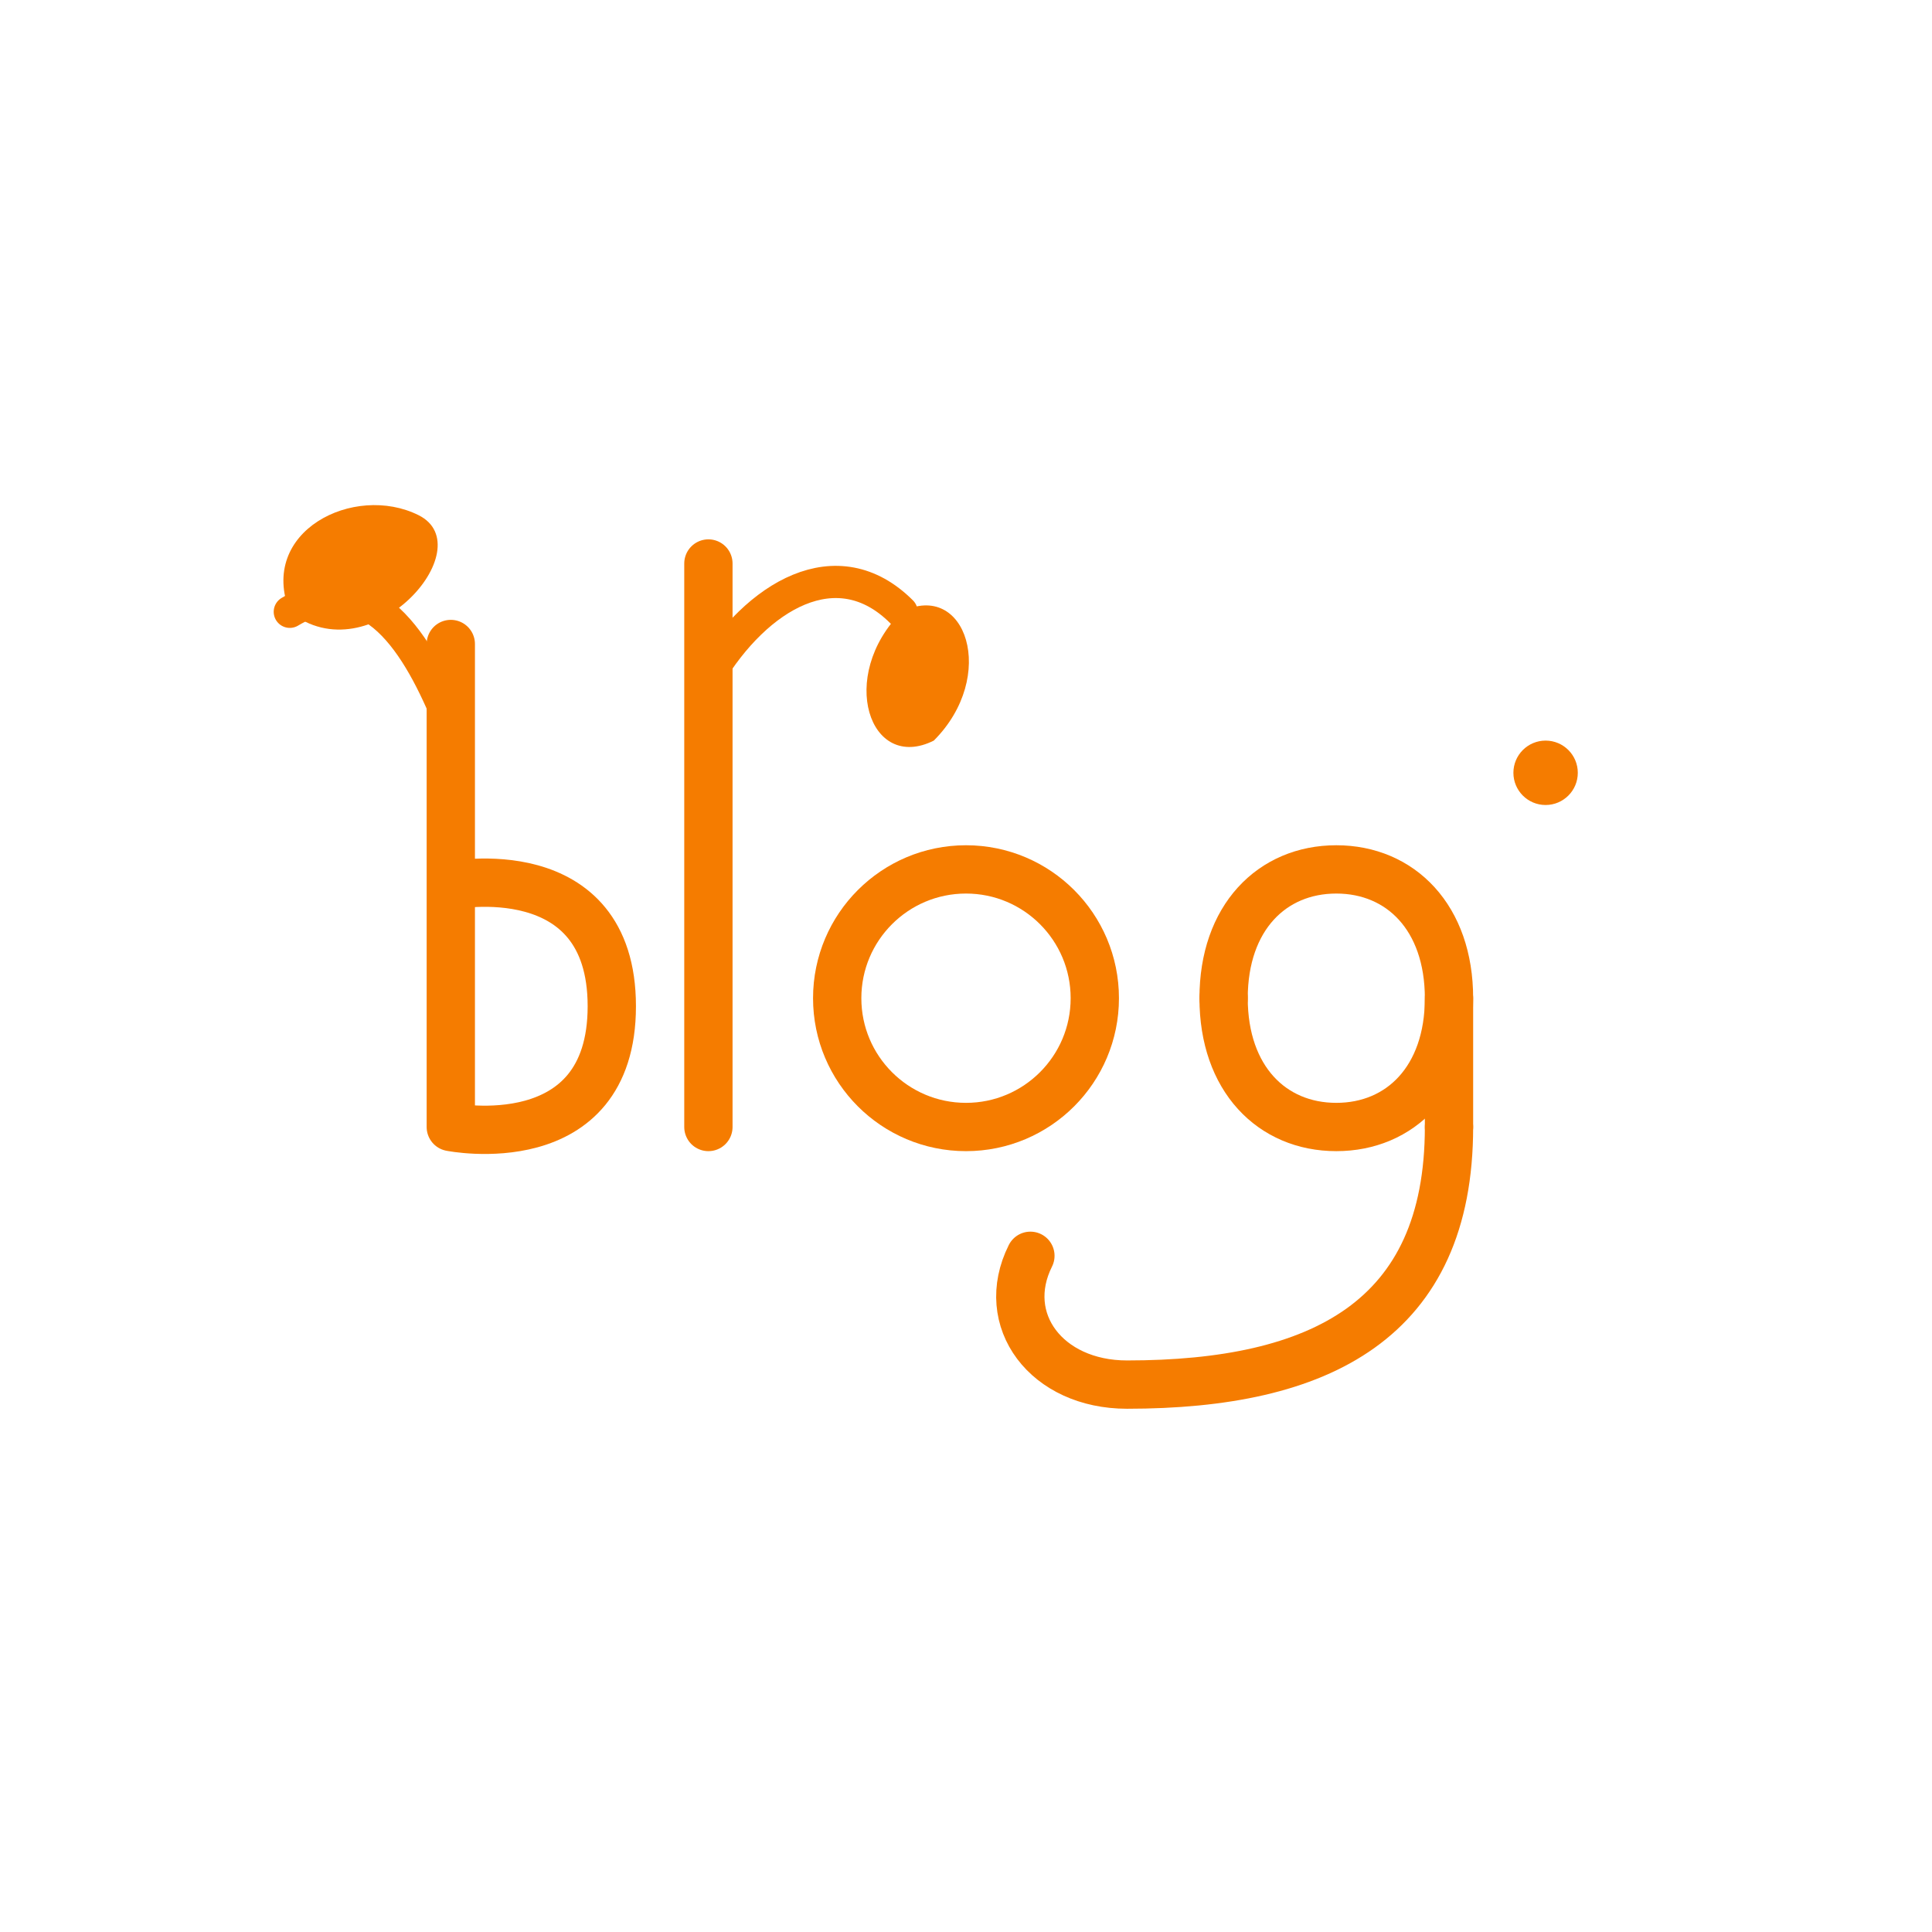
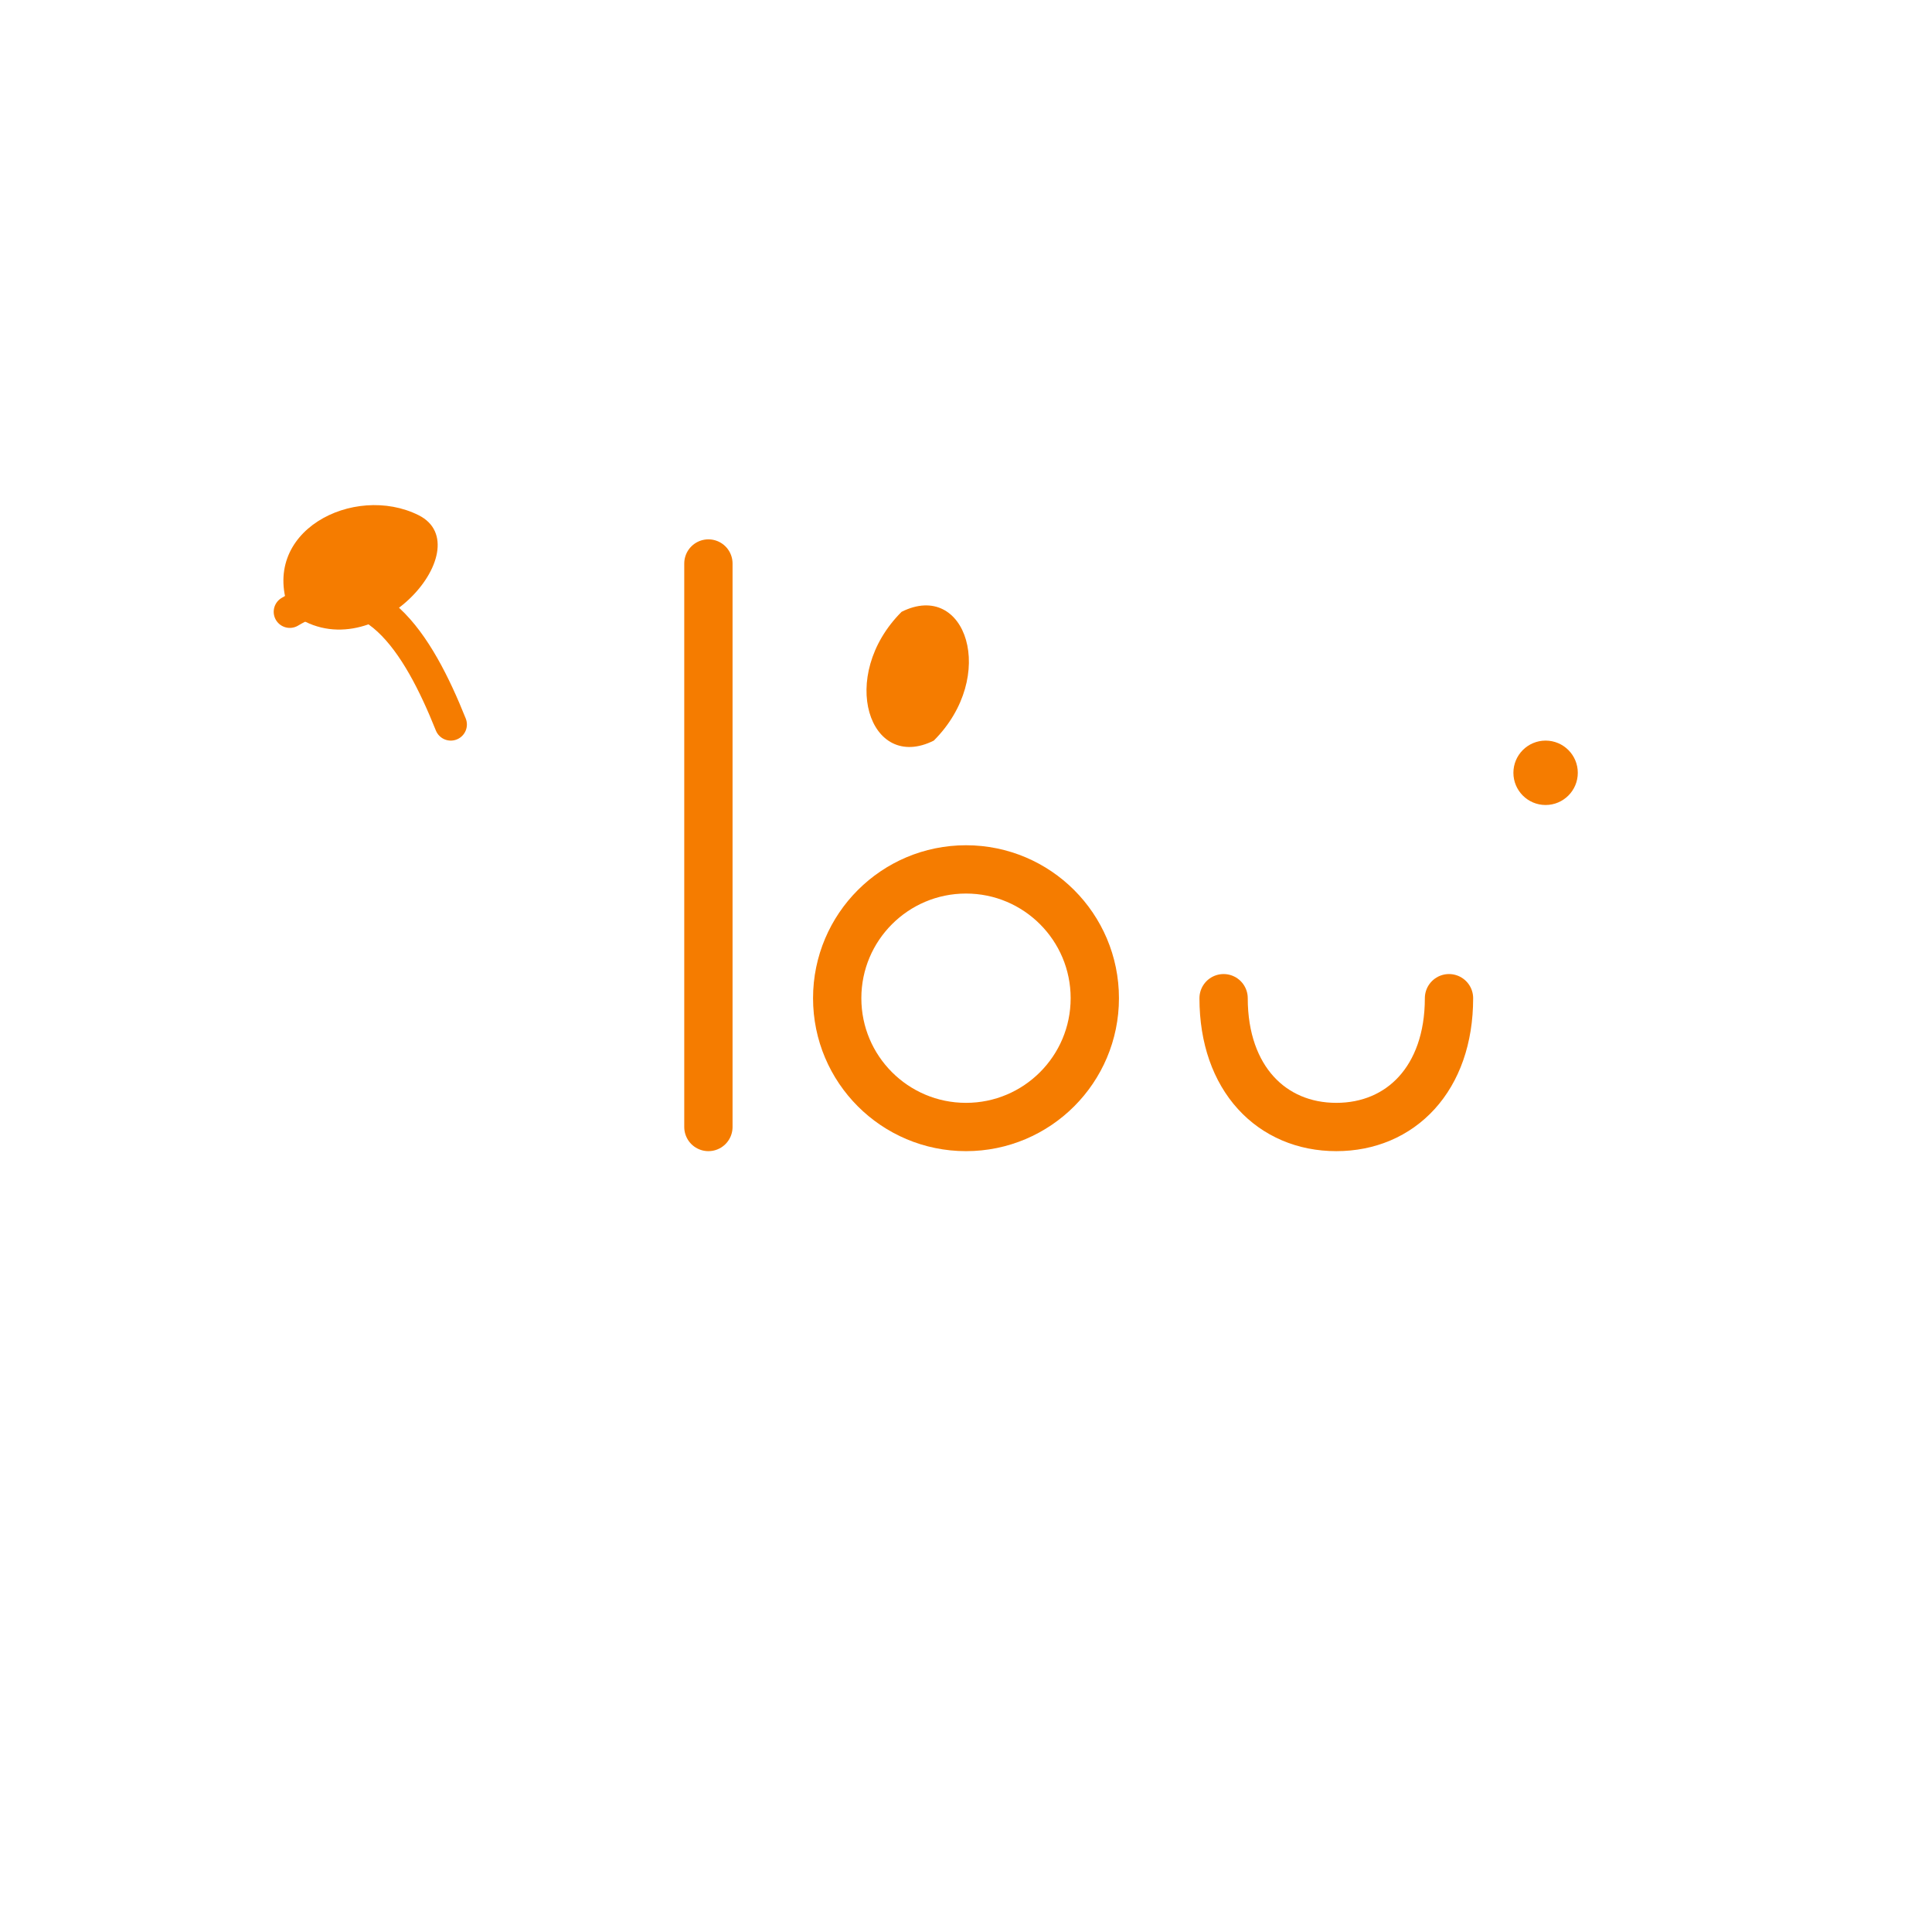
<svg xmlns="http://www.w3.org/2000/svg" width="120" height="120" viewBox="0 0 120 120" fill="none">
  <g stroke="#F57C00" stroke-width="3" stroke-linecap="round" stroke-linejoin="round">
-     <path d="M28 40V70M28 55C28 55 38 53 38 62.5C38 72 28 70 28 70" />
    <path d="M28 45C26 40 23 35 18 38" stroke-width="2" />
    <path d="M18 38C16 33 22 30 26 32C30 34 23 42 18 38Z" fill="#F57C00" stroke="none" />
    <path d="M44 35V70" />
-     <path d="M44 42C47 37 52 34 56 38" stroke-width="2" />
    <path d="M56 38C60 36 62 42 58 46C54 48 52 42 56 38Z" fill="#F57C00" stroke="none" />
    <circle cx="60" cy="62" r="8" />
-     <path d="M76 62C76 57 79 54 83 54C87 54 90 57 90 62V70" />
    <path d="M90 62C90 67 87 70 83 70C79 70 76 67 76 62" />
-     <path d="M90 70C90 82 82 86 70 86C65 86 62 82 64 78" />
    <circle cx="96" cy="48" r="2" fill="#F57C00" stroke="none" />
  </g>
</svg>